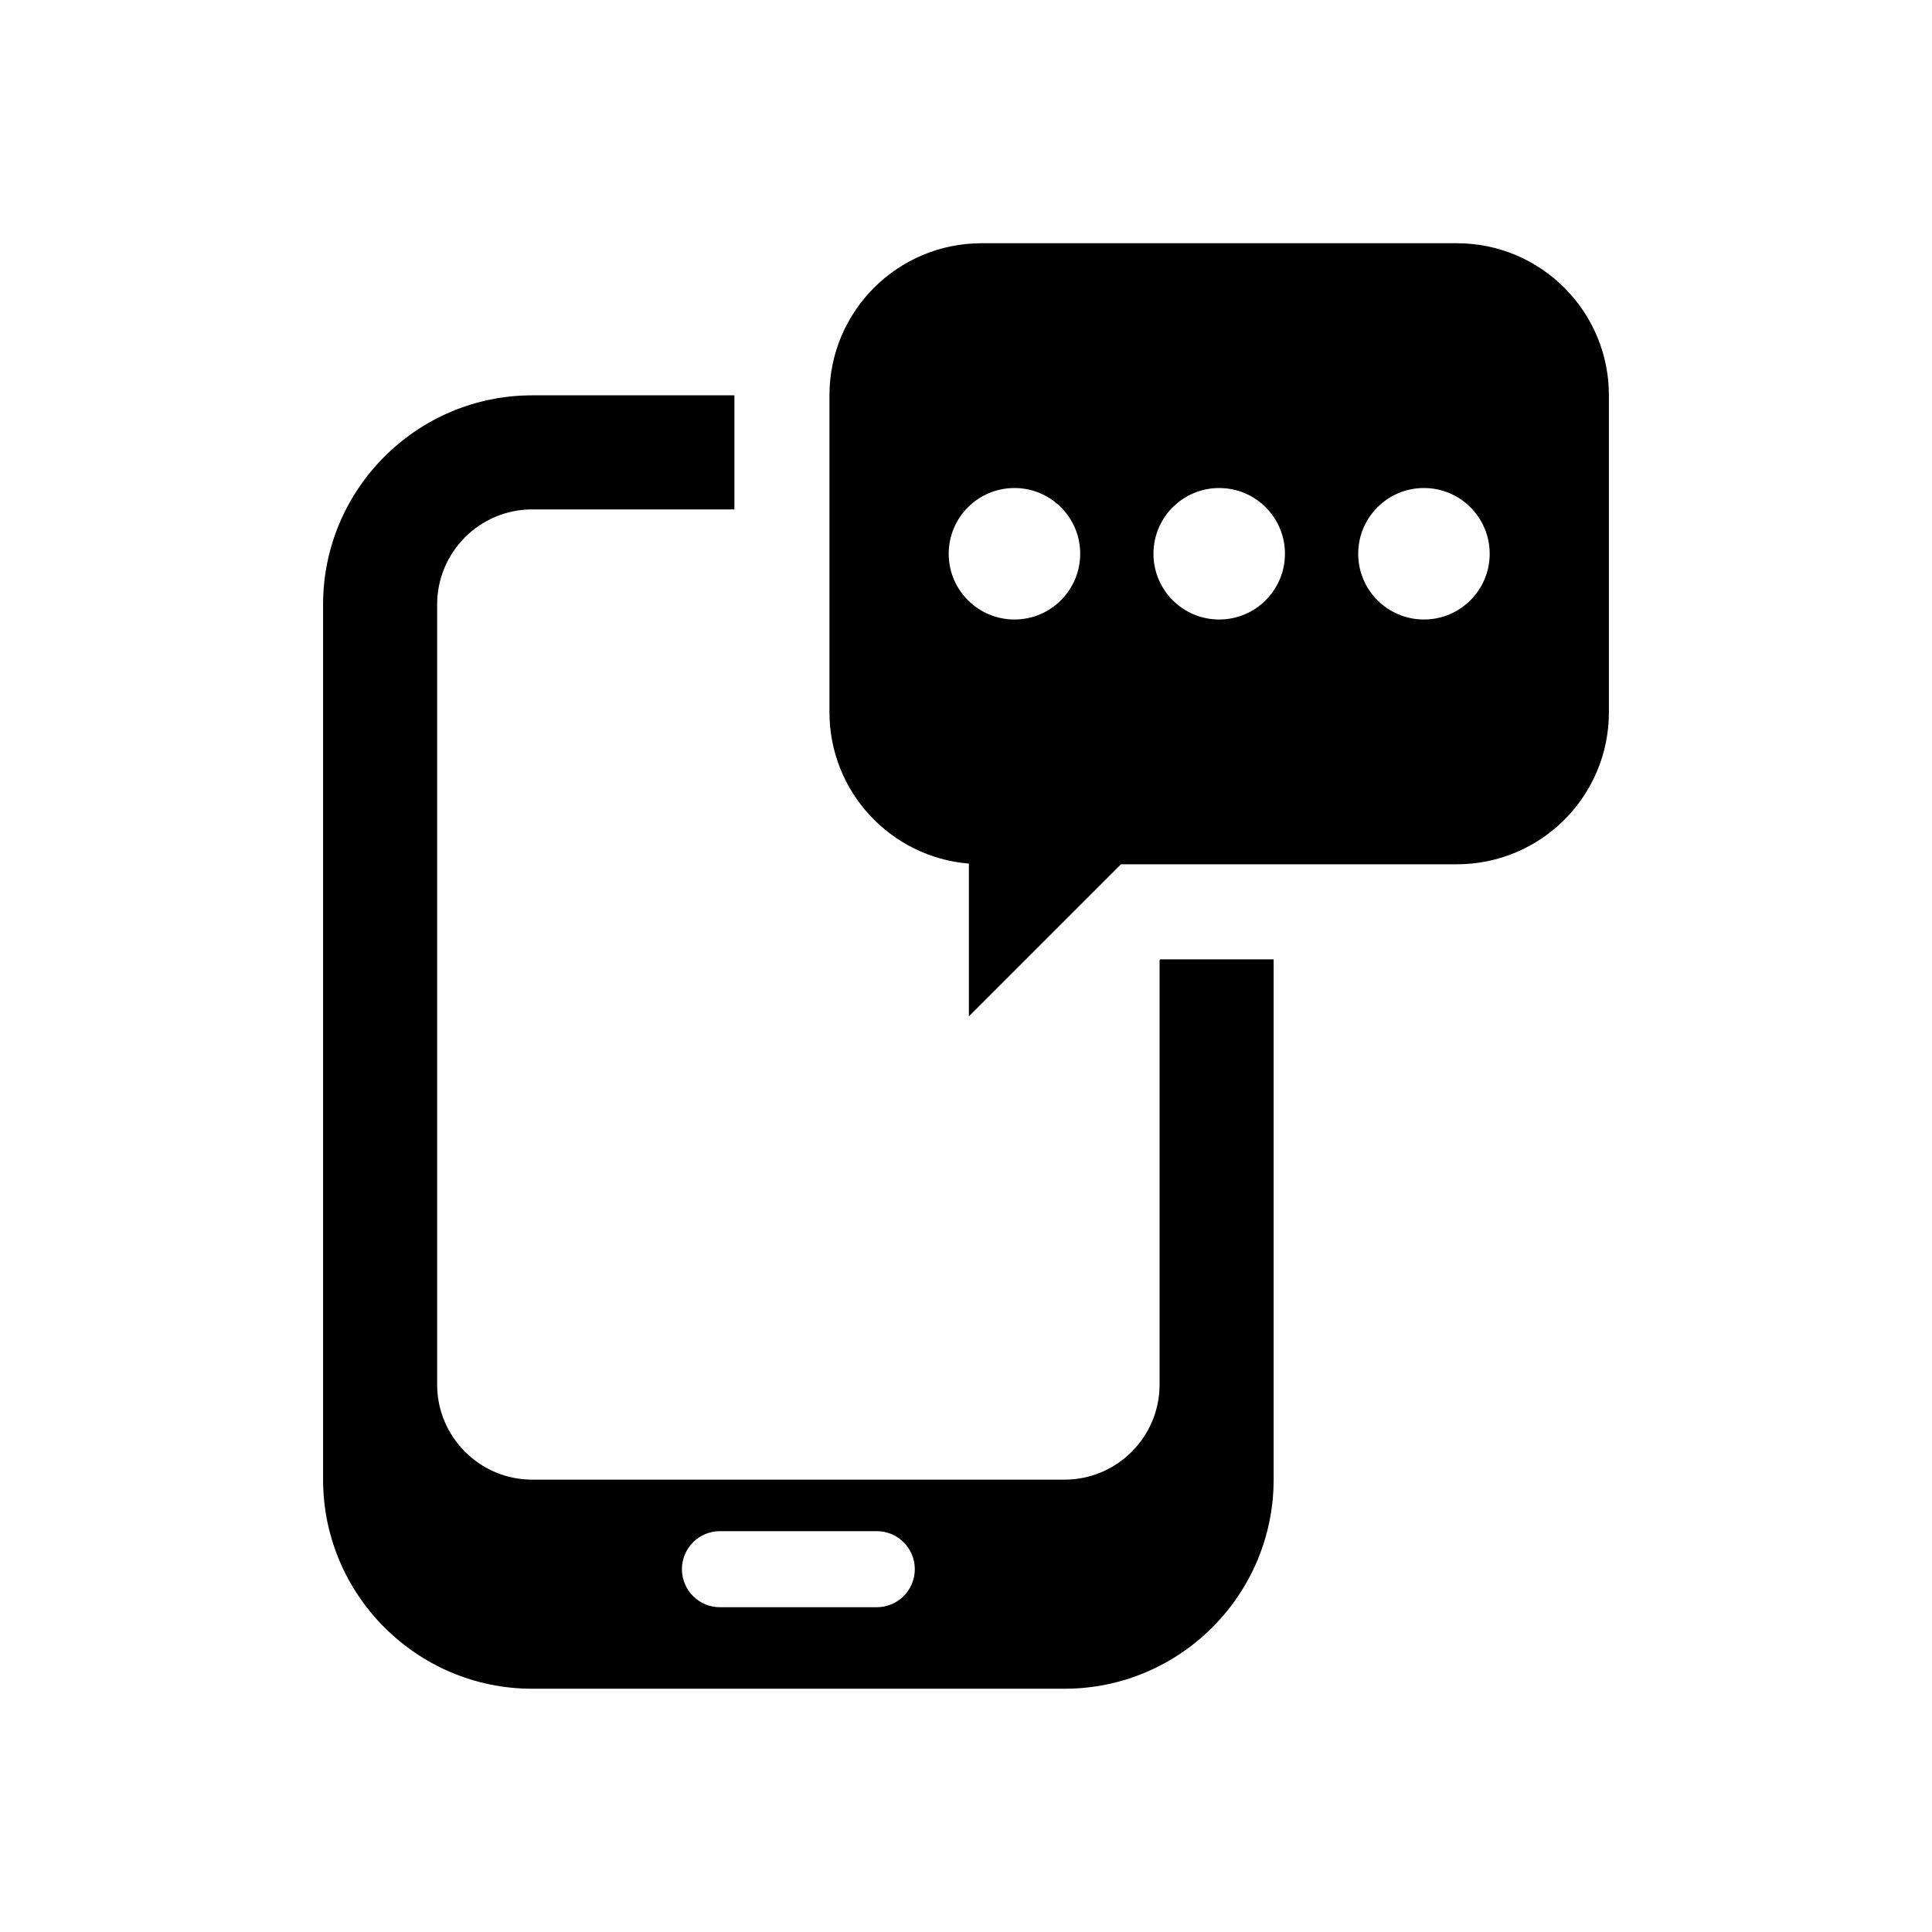
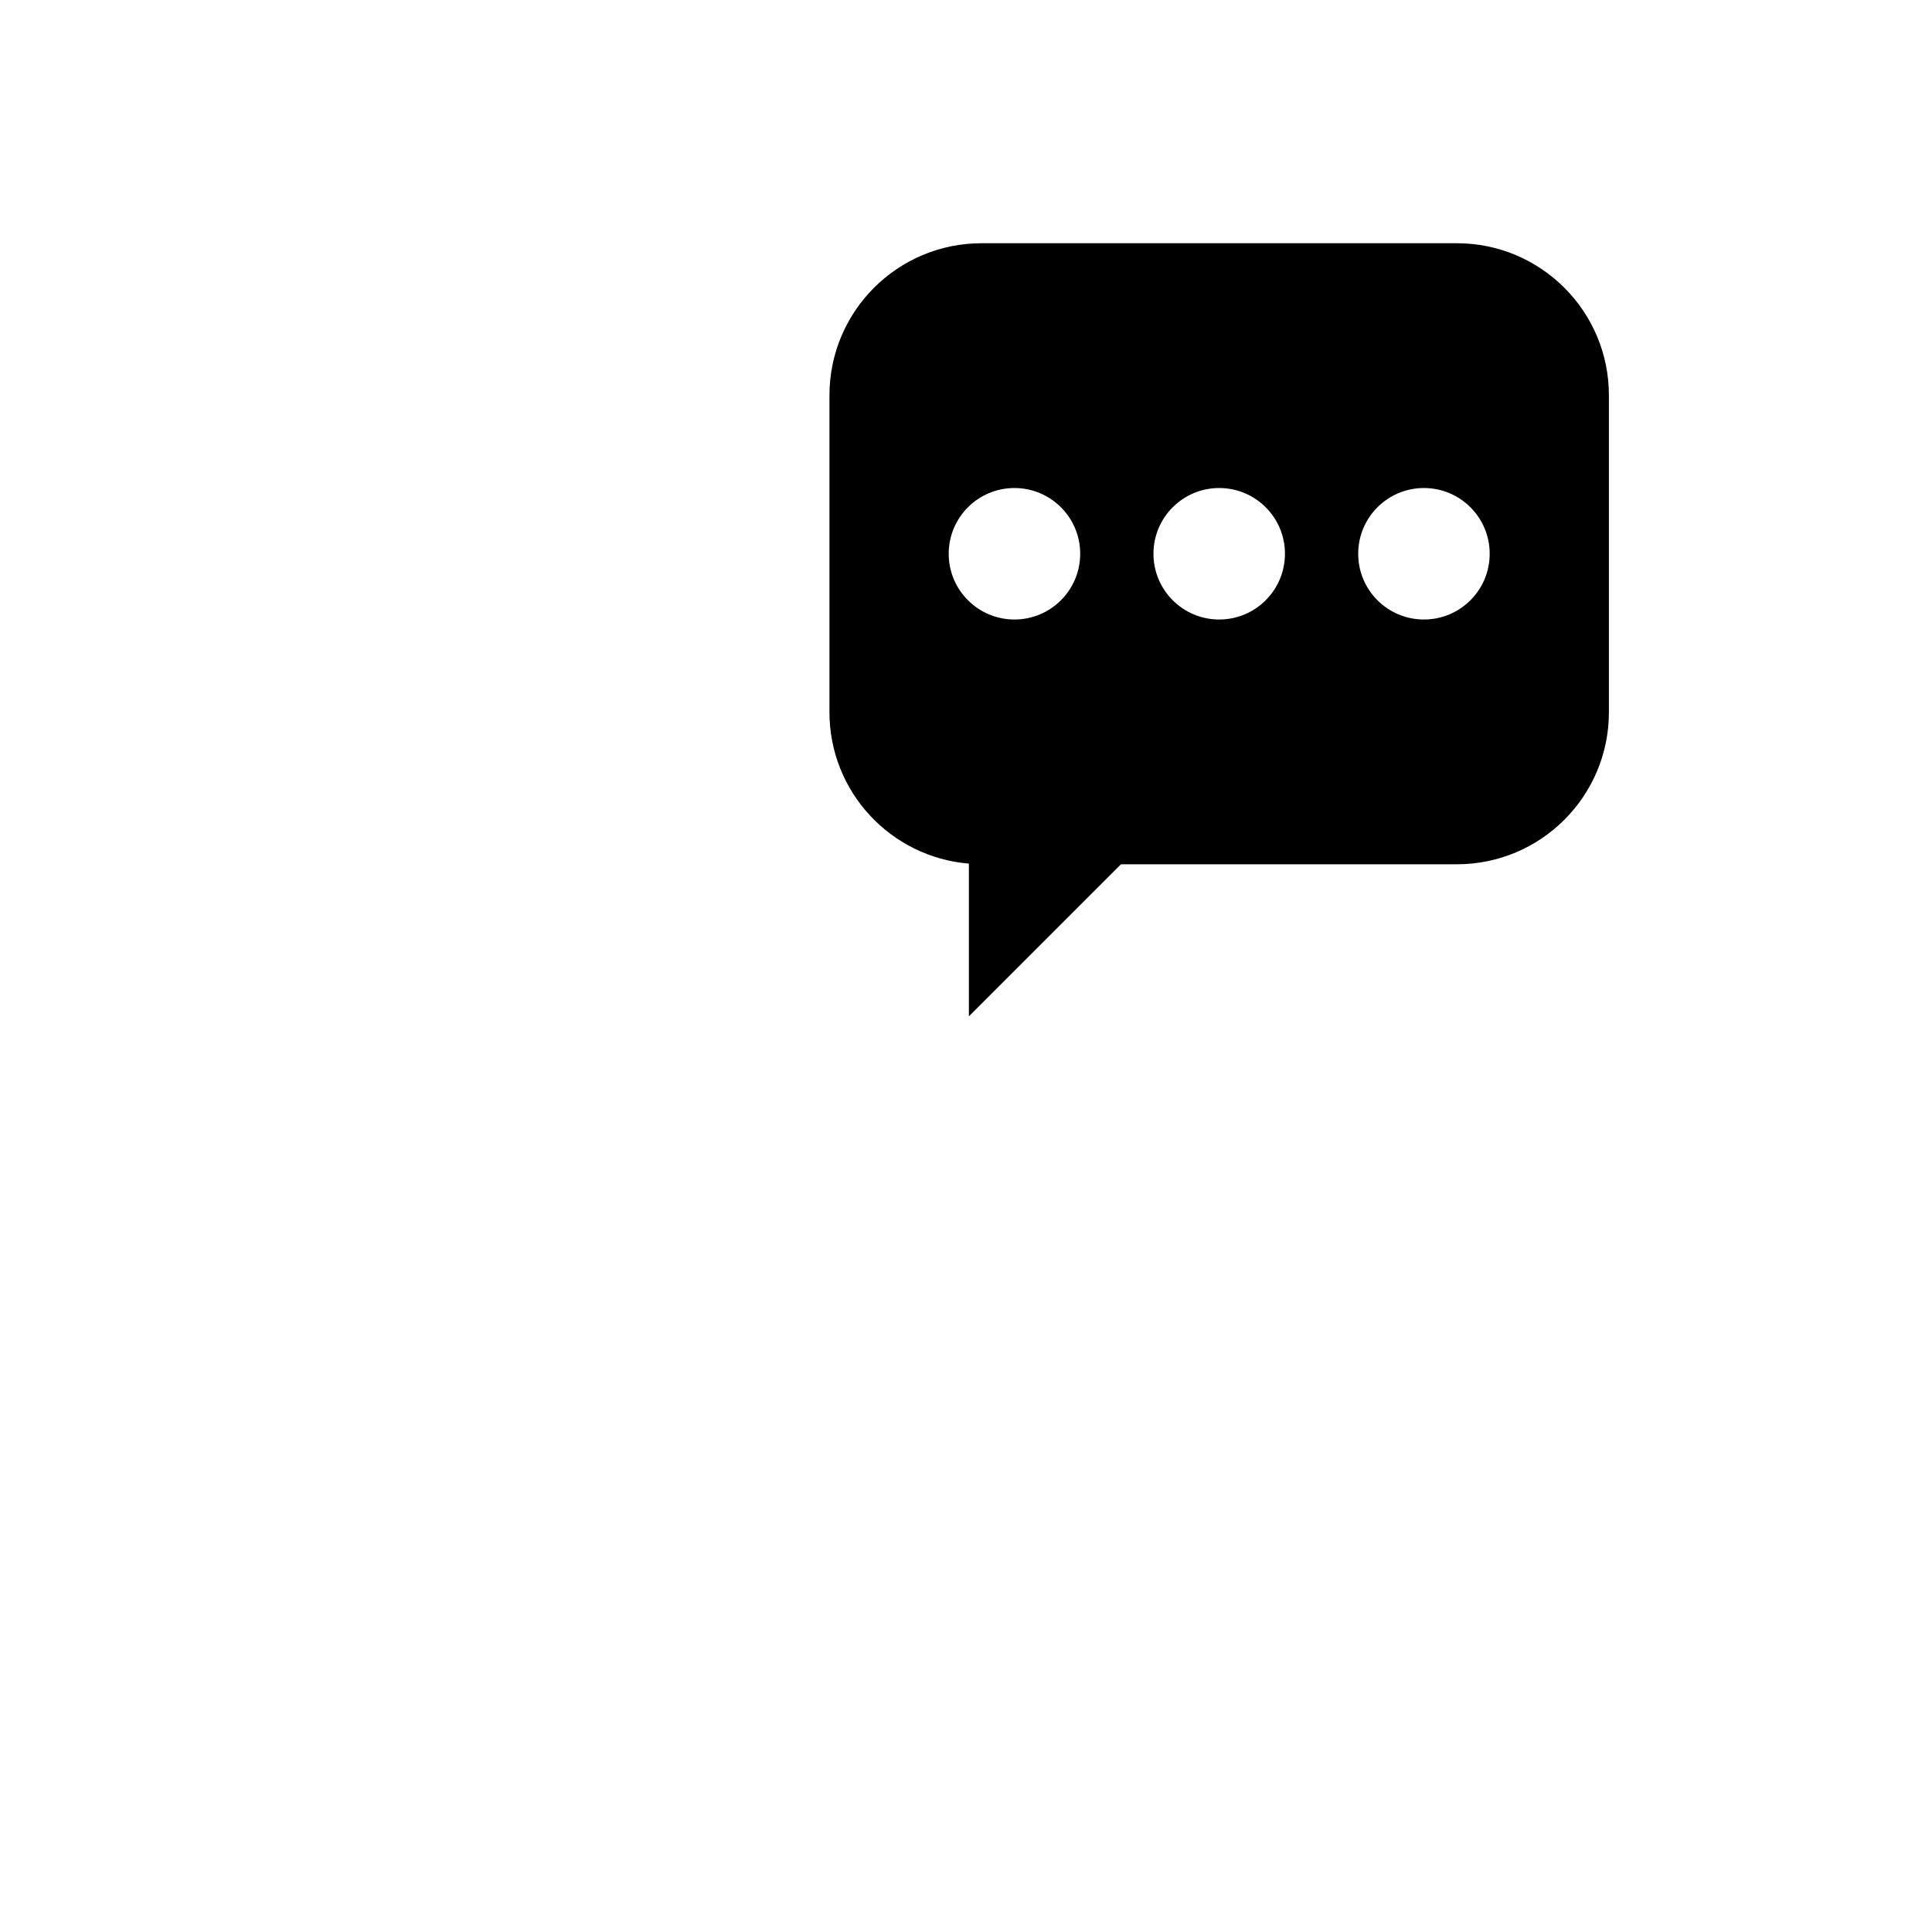
<svg xmlns="http://www.w3.org/2000/svg" fill="#000000" width="800px" height="800px" version="1.1" viewBox="144 144 512 512">
  <g>
    <path d="m530.07 208.46h-125.95c-22.27 0-40.305 18.047-40.305 40.305v83.977c0 21.129 16.262 38.422 36.949 40.125v40.484l40.305-40.305h89.004c22.27 0 40.305-18.047 40.305-40.305v-83.977c0-22.258-18.035-40.305-40.305-40.305zm-117.23 99.715c-9.621 0-17.422-7.789-17.422-17.422 0-9.633 7.801-17.422 17.422-17.422 9.613 0 17.422 7.789 17.422 17.422 0 9.633-7.801 17.422-17.422 17.422zm54.262 0c-9.621 0-17.422-7.789-17.422-17.422 0-9.633 7.801-17.422 17.422-17.422 9.613 0 17.422 7.789 17.422 17.422 0 9.633-7.812 17.422-17.422 17.422zm54.258 0c-9.621 0-17.422-7.789-17.422-17.422 0-9.633 7.801-17.422 17.422-17.422 9.613 0 17.422 7.789 17.422 17.422 0 9.633-7.809 17.422-17.422 17.422z" />
-     <path d="m451.3 398.45v112.48c0 13.887-11.305 25.191-25.191 25.191h-141.07c-13.887 0-25.191-11.305-25.191-25.191v-206.74c0-13.887 11.305-25.191 25.191-25.191h53.586v-30.23h-53.586c-30.551 0-55.418 24.867-55.418 55.418v231.93c0 30.551 24.867 55.418 55.418 55.418h141.07c30.551 0 55.418-24.867 55.418-55.418v-137.88h-30.016zm-74.945 171.48h-41.562c-5.562 0-10.078-4.516-10.078-10.078 0-5.57 4.516-10.078 10.078-10.078h41.562c5.562 0 10.078 4.504 10.078 10.078-0.004 5.566-4.519 10.078-10.078 10.078z" />
  </g>
</svg>